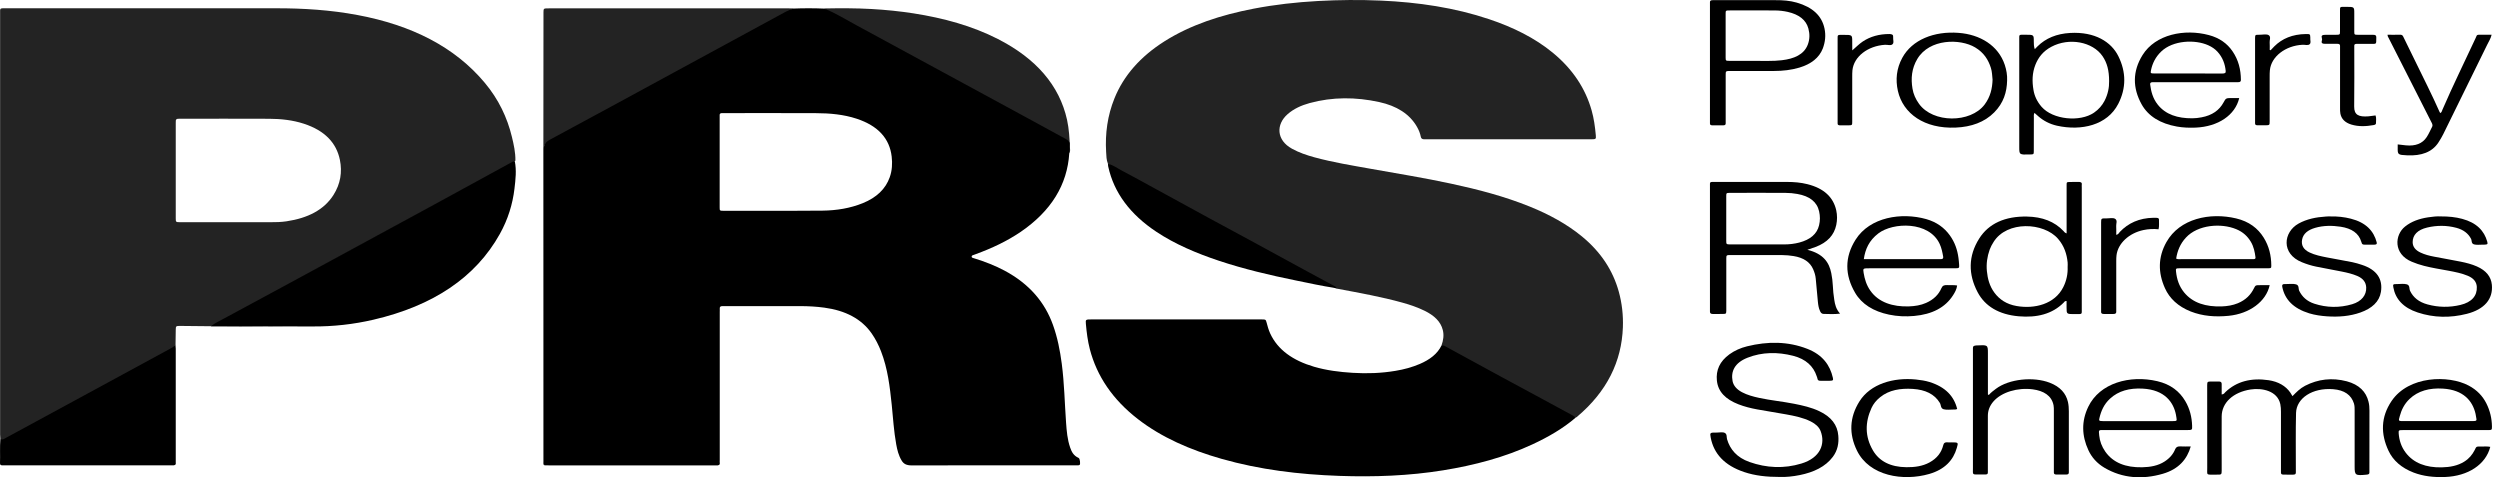
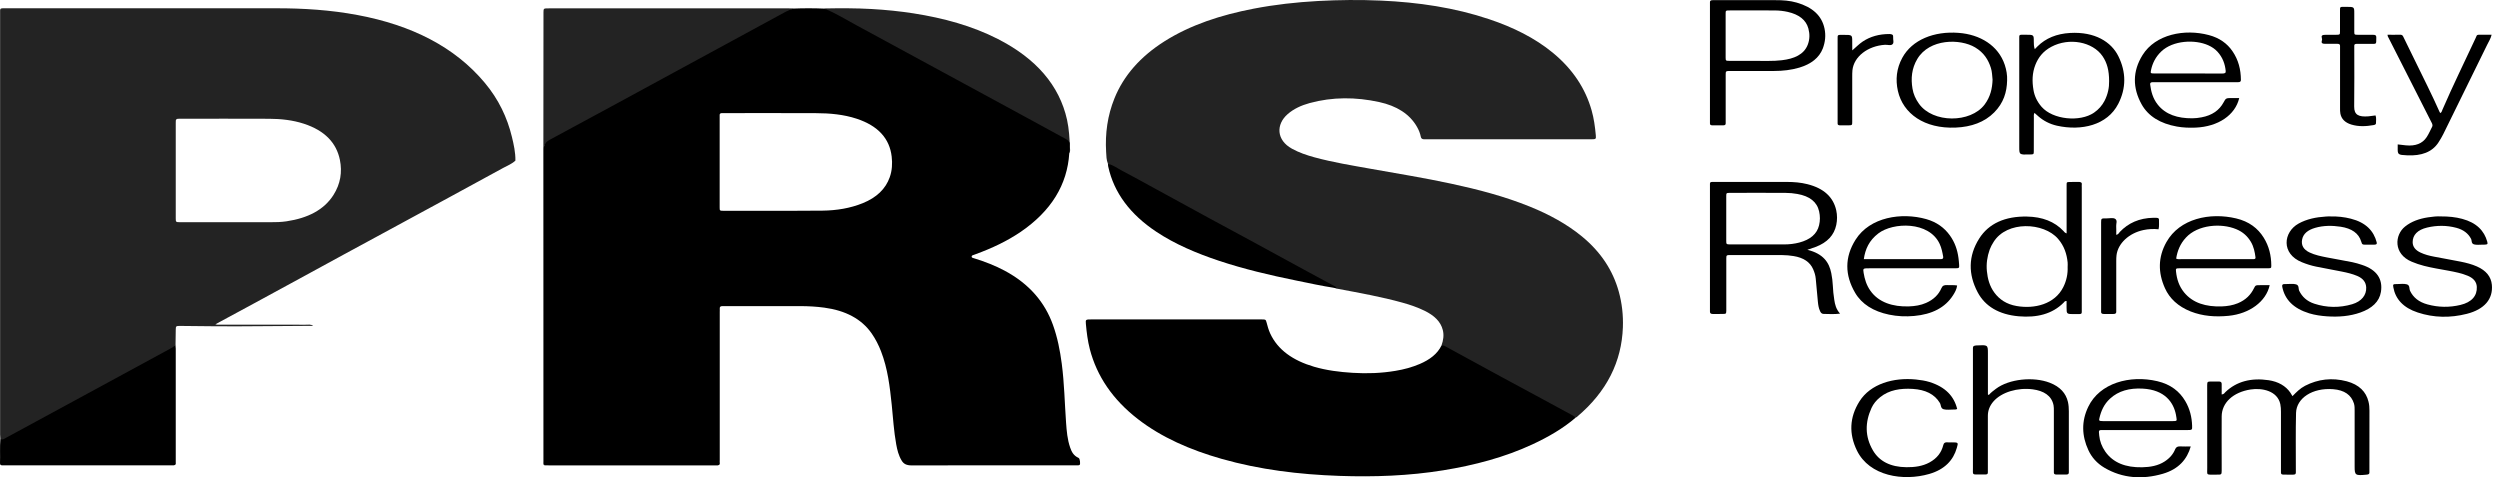
<svg xmlns="http://www.w3.org/2000/svg" width="110" height="21" viewBox="0 0 110 21" fill="none">
  <path d="M63.426 15.199C63.505 14.976 63.541 14.754 63.484 14.524C63.391 14.143 63.096 13.876 62.681 13.673C62.374 13.523 62.044 13.409 61.701 13.315C60.78 13.059 59.825 12.889 58.876 12.71C58.83 12.701 58.78 12.703 58.745 12.674C58.307 12.399 57.831 12.164 57.369 11.913C55.239 10.756 53.113 9.597 50.983 8.442C50.304 8.075 49.626 7.708 48.95 7.338C48.879 7.298 48.812 7.256 48.75 7.209C48.679 7.036 48.679 6.853 48.669 6.676C48.624 5.877 48.727 5.091 49.038 4.323C49.443 3.323 50.178 2.488 51.235 1.819C52.385 1.091 53.727 0.657 55.163 0.381C56.093 0.202 57.038 0.097 57.997 0.044C58.916 -0.006 59.837 -0.015 60.754 0.026C62.401 0.099 64.005 0.335 65.523 0.845C66.58 1.199 67.53 1.669 68.318 2.316C69.201 3.041 69.758 3.893 70.031 4.856C70.134 5.216 70.181 5.581 70.215 5.946C70.231 6.127 70.222 6.128 69.991 6.128C69.436 6.128 68.879 6.128 68.325 6.128C66.502 6.128 64.676 6.128 62.853 6.128C62.798 6.128 62.741 6.125 62.686 6.128C62.577 6.136 62.529 6.094 62.515 6.015C62.486 5.865 62.427 5.722 62.348 5.583C62.025 5.013 61.451 4.657 60.68 4.489C59.656 4.267 58.633 4.26 57.621 4.536C57.252 4.637 56.921 4.791 56.66 5.019C56.138 5.471 56.155 6.165 56.848 6.544C57.152 6.712 57.49 6.828 57.843 6.924C58.649 7.143 59.487 7.28 60.318 7.428C61.496 7.638 62.681 7.829 63.848 8.081C65.04 8.337 66.207 8.643 67.304 9.087C68.163 9.434 68.946 9.861 69.61 10.407C70.448 11.097 70.969 11.909 71.224 12.824C71.369 13.344 71.426 13.872 71.407 14.402C71.352 15.9 70.712 17.229 69.377 18.349C69.363 18.362 69.339 18.371 69.322 18.382C68.903 18.199 68.527 17.97 68.134 17.758C66.575 16.916 65.021 16.066 63.46 15.226C63.448 15.215 63.438 15.206 63.426 15.199Z" fill="#232323" />
  <path d="M63.426 15.2C63.526 15.184 63.591 15.236 63.66 15.274C64.481 15.721 65.302 16.171 66.123 16.617C66.709 16.936 67.297 17.25 67.882 17.566C68.327 17.807 68.77 18.047 69.213 18.288C69.258 18.313 69.298 18.342 69.322 18.382C68.777 18.85 68.13 19.226 67.43 19.551C66.214 20.117 64.888 20.469 63.498 20.694C61.991 20.938 60.465 20.992 58.933 20.939C57.16 20.878 55.42 20.665 53.749 20.189C52.366 19.795 51.109 19.246 50.069 18.441C48.955 17.579 48.262 16.549 47.953 15.365C47.858 14.998 47.812 14.627 47.779 14.255C47.763 14.06 47.765 14.054 48.029 14.054C50.409 14.054 52.789 14.054 55.167 14.054C55.279 14.054 55.389 14.053 55.501 14.054C55.691 14.056 55.693 14.056 55.731 14.195C55.772 14.354 55.817 14.514 55.886 14.667C56.219 15.394 56.891 15.864 57.819 16.137C58.364 16.296 58.93 16.368 59.511 16.404C60.149 16.444 60.777 16.422 61.401 16.317C61.775 16.256 62.132 16.158 62.467 16.016C62.908 15.828 63.25 15.569 63.426 15.2Z" fill="black" />
  <path d="M34.907 0.375C34.745 0.518 34.526 0.606 34.329 0.713C33.607 1.112 32.872 1.499 32.146 1.893C31.258 2.376 30.378 2.862 29.49 3.345C28.911 3.659 28.331 3.97 27.752 4.284C26.883 4.756 26.017 5.228 25.151 5.7C24.803 5.888 24.458 6.079 24.106 6.262C23.991 6.32 23.942 6.387 23.956 6.486C23.958 6.504 23.956 6.522 23.956 6.54C23.956 11.135 23.956 15.73 23.956 20.325C23.956 20.373 23.958 20.42 23.958 20.469C23.922 20.462 23.911 20.442 23.911 20.417C23.911 20.357 23.908 20.296 23.908 20.236C23.908 15.737 23.908 11.238 23.908 6.741C23.908 4.688 23.913 2.634 23.913 0.581C23.913 0.568 23.913 0.557 23.913 0.545C23.915 0.369 23.915 0.368 24.151 0.368C26.157 0.368 28.164 0.368 30.17 0.368C31.684 0.368 33.2 0.368 34.714 0.368C34.778 0.366 34.843 0.371 34.907 0.375Z" fill="#232323" />
  <path d="M0.017 19.321C0.143 19.294 0.231 19.225 0.333 19.169C0.912 18.855 1.492 18.544 2.071 18.229C2.94 17.758 3.804 17.286 4.672 16.814C5.463 16.384 6.255 15.957 7.045 15.527C7.272 15.406 7.495 15.283 7.721 15.162C7.726 15.222 7.733 15.281 7.733 15.341C7.733 16.984 7.733 18.625 7.733 20.268C7.733 20.299 7.729 20.33 7.733 20.358C7.75 20.458 7.683 20.485 7.567 20.476C7.512 20.472 7.455 20.476 7.4 20.476C5.039 20.476 2.678 20.476 0.317 20.476C0.252 20.476 0.191 20.474 0.126 20.476C0.038 20.48 -0.002 20.454 9.90719e-05 20.384C0.012 20.029 -0.012 19.675 0.017 19.321Z" fill="black" />
  <path d="M47.045 6.742C47.042 6.61 47.035 6.478 47.038 6.345C47.04 6.27 47.004 6.225 46.921 6.182C46.148 5.766 45.376 5.347 44.605 4.926C43.558 4.356 42.513 3.783 41.466 3.214C40.747 2.823 40.023 2.435 39.302 2.044C38.41 1.558 37.517 1.072 36.627 0.584C36.508 0.519 36.355 0.481 36.279 0.372C36.969 0.358 37.657 0.358 38.345 0.396C38.971 0.432 39.59 0.494 40.202 0.589C41.525 0.797 42.777 1.139 43.905 1.715C45.583 2.572 46.612 3.751 46.95 5.271C47.04 5.681 47.059 6.095 47.078 6.511C47.085 6.589 47.097 6.67 47.045 6.742Z" fill="#232323" />
  <path d="M48.751 7.208C48.984 7.262 49.151 7.396 49.344 7.497C49.843 7.759 50.334 8.032 50.827 8.301C51.641 8.746 52.452 9.192 53.269 9.635C53.847 9.95 54.428 10.261 55.006 10.573C55.872 11.043 56.739 11.517 57.605 11.989C57.991 12.198 58.376 12.406 58.764 12.614C58.843 12.656 58.793 12.661 58.743 12.672C58.162 12.582 57.591 12.459 57.02 12.341C55.865 12.106 54.725 11.837 53.628 11.472C52.638 11.141 51.7 10.743 50.881 10.199C49.729 9.435 49.015 8.482 48.763 7.334C48.753 7.293 48.753 7.249 48.751 7.208Z" fill="black" />
-   <path d="M78.321 20.986C77.726 20.987 77.219 20.93 76.74 20.769C75.874 20.478 75.407 19.959 75.272 19.259C75.229 19.033 75.238 19.032 75.529 19.033C75.655 19.035 75.805 18.995 75.9 19.053C75.995 19.111 75.964 19.23 75.99 19.325C76.121 19.771 76.419 20.131 76.978 20.328C77.723 20.591 78.494 20.63 79.261 20.396C80.099 20.143 80.325 19.529 80.106 18.965C80.037 18.786 79.882 18.65 79.675 18.545C79.344 18.379 78.971 18.301 78.592 18.233C78.168 18.155 77.742 18.092 77.319 18.014C77.033 17.962 76.754 17.891 76.493 17.79C75.929 17.571 75.593 17.239 75.543 16.745C75.498 16.29 75.662 15.903 76.1 15.586C76.324 15.426 76.581 15.31 76.871 15.238C77.773 15.015 78.671 15.015 79.525 15.35C80.196 15.612 80.522 16.071 80.646 16.622C80.672 16.736 80.651 16.75 80.506 16.754C80.37 16.758 80.237 16.752 80.101 16.754C80.025 16.756 79.982 16.733 79.972 16.675C79.965 16.633 79.949 16.593 79.934 16.552C79.792 16.118 79.463 15.8 78.899 15.655C78.221 15.482 77.538 15.485 76.89 15.74C76.326 15.963 76.152 16.338 76.233 16.769C76.274 16.975 76.421 17.136 76.647 17.257C76.878 17.38 77.14 17.45 77.407 17.508C77.909 17.616 78.43 17.665 78.937 17.765C79.32 17.84 79.699 17.927 80.041 18.088C80.577 18.337 80.851 18.703 80.886 19.174C80.913 19.498 80.86 19.812 80.646 20.1C80.32 20.535 79.808 20.779 79.187 20.904C78.88 20.966 78.566 20.996 78.321 20.986Z" fill="black" />
  <path d="M100.869 17.43C101.041 17.256 101.198 17.092 101.424 16.974C101.993 16.682 102.607 16.606 103.257 16.777C103.806 16.924 104.109 17.242 104.213 17.67C104.247 17.8 104.256 17.932 104.256 18.066C104.254 18.928 104.254 19.789 104.254 20.651C104.254 20.7 104.251 20.747 104.254 20.796C104.254 20.855 104.213 20.877 104.137 20.884C103.635 20.933 103.604 20.915 103.604 20.534C103.604 19.715 103.604 18.894 103.604 18.075C103.604 17.967 103.606 17.86 103.573 17.752C103.457 17.379 103.154 17.162 102.652 17.124C101.752 17.056 101.045 17.515 101.026 18.167C101.005 18.986 101.019 19.807 101.017 20.626C101.017 20.919 101.06 20.884 100.672 20.884C100.329 20.884 100.362 20.906 100.362 20.655C100.362 19.81 100.362 18.968 100.362 18.124C100.362 18.01 100.358 17.896 100.334 17.782C100.208 17.195 99.529 17.059 99.027 17.137C98.258 17.256 97.758 17.719 97.754 18.321C97.749 18.995 97.754 19.671 97.754 20.346C97.754 20.467 97.754 20.586 97.754 20.707C97.751 20.884 97.751 20.888 97.518 20.884C97.047 20.881 97.121 20.933 97.118 20.579C97.116 19.404 97.116 18.229 97.116 17.054C97.116 17.018 97.116 16.982 97.116 16.945C97.121 16.79 97.121 16.788 97.33 16.786C97.425 16.785 97.52 16.788 97.616 16.786C97.72 16.783 97.754 16.821 97.754 16.895C97.751 17.045 97.754 17.193 97.754 17.356C97.856 17.349 97.88 17.289 97.918 17.251C98.411 16.779 99.056 16.616 99.82 16.729C100.243 16.792 100.569 16.978 100.774 17.274C100.803 17.32 100.829 17.367 100.869 17.43Z" fill="black" />
  <path d="M87.509 17.377C87.597 17.276 87.706 17.192 87.818 17.109C88.399 16.67 89.472 16.563 90.189 16.84C90.648 17.017 90.901 17.306 90.989 17.684C91.02 17.821 91.029 17.959 91.029 18.098C91.027 18.948 91.029 19.795 91.029 20.645C91.029 20.694 91.027 20.741 91.029 20.789C91.029 20.849 90.996 20.88 90.915 20.88C90.772 20.88 90.629 20.88 90.486 20.88C90.41 20.88 90.367 20.855 90.37 20.793C90.37 20.744 90.37 20.697 90.37 20.648C90.37 19.788 90.37 18.926 90.37 18.066C90.37 17.988 90.37 17.908 90.356 17.831C90.272 17.402 89.913 17.194 89.442 17.131C88.775 17.044 88.068 17.254 87.711 17.664C87.545 17.856 87.466 18.067 87.466 18.295C87.466 19.083 87.466 19.873 87.466 20.661C87.466 20.892 87.495 20.88 87.188 20.878C86.752 20.874 86.809 20.921 86.809 20.592C86.807 18.883 86.809 17.172 86.809 15.463C86.809 15.414 86.811 15.367 86.809 15.318C86.804 15.235 86.852 15.204 86.964 15.199C87.468 15.173 87.468 15.172 87.468 15.553C87.468 16.155 87.468 16.757 87.468 17.359C87.48 17.364 87.495 17.371 87.509 17.377Z" fill="black" />
  <path d="M107.397 9.522C107.737 9.52 108.044 9.551 108.337 9.63C108.966 9.798 109.306 10.153 109.439 10.633C109.47 10.746 109.451 10.758 109.306 10.765C109.282 10.767 109.258 10.765 109.235 10.765C109.108 10.764 108.97 10.785 108.858 10.753C108.725 10.715 108.77 10.586 108.723 10.502C108.599 10.27 108.39 10.107 108.08 10.024C107.654 9.911 107.221 9.911 106.795 10.012C106.371 10.111 106.157 10.342 106.157 10.652C106.157 10.858 106.278 11.008 106.504 11.114C106.688 11.201 106.892 11.254 107.1 11.293C107.49 11.369 107.885 11.436 108.275 11.514C108.52 11.563 108.761 11.626 108.982 11.723C109.392 11.904 109.608 12.175 109.642 12.531C109.701 13.155 109.318 13.611 108.54 13.809C107.816 13.994 107.085 13.983 106.381 13.75C105.745 13.542 105.398 13.157 105.307 12.642C105.283 12.504 105.293 12.499 105.479 12.499C105.621 12.497 105.779 12.474 105.902 12.511C106.045 12.555 105.997 12.7 106.043 12.797C106.181 13.086 106.428 13.292 106.812 13.395C107.29 13.526 107.775 13.533 108.259 13.417C108.754 13.3 108.999 13.014 108.98 12.622C108.968 12.403 108.839 12.244 108.589 12.137C108.316 12.022 108.016 11.964 107.716 11.908C107.361 11.841 107.004 11.787 106.659 11.698C106.471 11.649 106.29 11.59 106.117 11.516C105.298 11.174 105.362 10.334 105.824 9.967C106.105 9.742 106.45 9.621 106.838 9.562C107.03 9.533 107.228 9.511 107.397 9.522Z" fill="black" />
  <path d="M102.55 9.523C102.852 9.517 103.149 9.548 103.437 9.622C104.099 9.79 104.444 10.159 104.575 10.663C104.594 10.734 104.566 10.765 104.47 10.765C104.328 10.763 104.185 10.763 104.042 10.765C103.966 10.766 103.923 10.743 103.913 10.683C103.911 10.665 103.902 10.649 103.894 10.631C103.785 10.26 103.468 10.049 102.99 9.976C102.612 9.919 102.233 9.919 101.867 10.025C101.548 10.117 101.336 10.284 101.291 10.551C101.25 10.788 101.348 10.978 101.619 11.108C101.857 11.222 102.126 11.276 102.395 11.329C102.764 11.401 103.133 11.462 103.502 11.536C103.647 11.565 103.787 11.609 103.925 11.654C104.578 11.867 104.851 12.277 104.761 12.843C104.692 13.273 104.368 13.57 103.856 13.751C103.392 13.915 102.897 13.953 102.393 13.919C102.124 13.901 101.859 13.863 101.607 13.787C100.91 13.573 100.529 13.178 100.419 12.619C100.403 12.536 100.431 12.491 100.553 12.498C100.569 12.5 100.584 12.498 100.6 12.498C100.743 12.5 100.9 12.475 101.024 12.511C101.174 12.554 101.119 12.7 101.167 12.798C101.293 13.053 101.498 13.254 101.828 13.362C102.376 13.541 102.94 13.55 103.495 13.386C103.909 13.264 104.13 12.982 104.113 12.644C104.102 12.424 103.98 12.252 103.721 12.142C103.504 12.05 103.271 11.995 103.033 11.948C102.657 11.874 102.281 11.806 101.905 11.73C101.69 11.686 101.486 11.62 101.288 11.54C100.355 11.166 100.465 10.21 101.138 9.837C101.498 9.638 101.902 9.555 102.335 9.528C102.407 9.519 102.478 9.523 102.55 9.523Z" fill="black" />
  <path d="M105.052 1.529C105.237 1.529 105.418 1.533 105.597 1.528C105.721 1.524 105.732 1.596 105.763 1.654C105.932 1.998 106.099 2.343 106.268 2.686C106.63 3.431 107.008 4.172 107.341 4.924C107.349 4.94 107.361 4.956 107.372 4.976C107.439 4.94 107.441 4.886 107.463 4.837C107.922 3.774 108.439 2.726 108.929 1.672C108.998 1.522 108.955 1.529 109.193 1.528C109.336 1.528 109.477 1.528 109.631 1.528C109.596 1.692 109.505 1.826 109.438 1.965C108.796 3.279 108.151 4.591 107.503 5.904C107.441 6.027 107.37 6.148 107.292 6.267C107.013 6.699 106.535 6.862 105.925 6.835C105.502 6.815 105.494 6.806 105.499 6.491C105.499 6.45 105.499 6.408 105.499 6.354C105.63 6.37 105.744 6.384 105.856 6.395C106.278 6.437 106.589 6.318 106.775 6.032C106.87 5.887 106.934 5.73 107.013 5.58C107.056 5.497 107.006 5.426 106.97 5.354C106.537 4.501 106.104 3.648 105.671 2.795C105.483 2.424 105.295 2.054 105.106 1.683C105.08 1.64 105.054 1.596 105.052 1.529Z" fill="black" />
  <path d="M86.116 17.996C86.047 18.027 85.999 18.02 85.952 18.02C85.809 18.02 85.654 18.043 85.526 18.009C85.378 17.969 85.412 17.823 85.354 17.729C85.119 17.338 84.712 17.147 84.162 17.112C83.615 17.078 83.12 17.159 82.727 17.476C82.555 17.613 82.427 17.774 82.346 17.951C82.06 18.578 82.051 19.205 82.408 19.816C82.686 20.294 83.179 20.55 83.881 20.557C84.248 20.561 84.59 20.514 84.895 20.349C85.238 20.163 85.423 19.903 85.5 19.598C85.526 19.489 85.576 19.451 85.714 19.464C85.761 19.469 85.809 19.464 85.857 19.464C86.173 19.464 86.171 19.464 86.099 19.71C85.947 20.245 85.573 20.655 84.888 20.854C83.75 21.183 82.255 20.955 81.703 19.82C81.351 19.095 81.372 18.367 81.815 17.662C82.301 16.888 83.317 16.599 84.302 16.698C84.507 16.72 84.709 16.749 84.902 16.809C85.604 17.029 85.98 17.438 86.116 17.996Z" fill="black" />
  <path d="M104.524 5.079C104.567 5.195 104.541 5.309 104.543 5.421C104.545 5.473 104.495 5.493 104.438 5.504C104.107 5.562 103.779 5.578 103.458 5.48C103.174 5.394 103.022 5.227 102.977 5.003C102.96 4.92 102.962 4.835 102.962 4.75C102.962 3.882 102.962 3.015 102.962 2.149C102.962 2.107 102.96 2.064 102.962 2.023C102.967 1.952 102.924 1.927 102.834 1.927C102.651 1.929 102.47 1.929 102.286 1.927C102.087 1.925 102.167 1.806 102.172 1.739C102.177 1.666 102.075 1.54 102.284 1.533C102.441 1.527 102.601 1.533 102.76 1.531C102.958 1.529 102.96 1.529 102.96 1.383C102.962 1.088 102.96 0.792 102.96 0.497C102.96 0.282 102.943 0.302 103.215 0.302C103.588 0.3 103.588 0.3 103.588 0.587C103.588 0.858 103.586 1.13 103.588 1.401C103.591 1.527 103.593 1.529 103.762 1.531C103.976 1.533 104.191 1.534 104.405 1.531C104.517 1.529 104.56 1.558 104.557 1.645C104.55 1.995 104.595 1.921 104.203 1.929C104.036 1.932 103.869 1.93 103.703 1.929C103.624 1.929 103.584 1.952 103.588 2.013C103.591 2.05 103.588 2.086 103.588 2.122C103.588 2.977 103.596 3.832 103.584 4.687C103.579 5.061 103.784 5.15 104.21 5.119C104.314 5.11 104.414 5.092 104.524 5.079Z" fill="black" />
  <path d="M94.976 10.088C94.745 10.064 94.526 10.077 94.312 10.122C93.674 10.258 93.191 10.71 93.127 11.228C93.117 11.312 93.115 11.396 93.115 11.482C93.115 12.186 93.115 12.89 93.115 13.595C93.115 13.636 93.113 13.68 93.115 13.721C93.117 13.791 93.07 13.817 92.984 13.815C92.848 13.813 92.715 13.813 92.579 13.815C92.491 13.817 92.444 13.791 92.449 13.721C92.451 13.68 92.449 13.636 92.449 13.595C92.449 12.336 92.449 11.078 92.449 9.822C92.449 9.81 92.449 9.799 92.449 9.786C92.451 9.609 92.451 9.607 92.682 9.609C92.815 9.611 92.979 9.566 93.072 9.632C93.177 9.707 93.106 9.837 93.113 9.943C93.12 10.07 93.115 10.194 93.115 10.335C93.215 10.31 93.234 10.247 93.275 10.202C93.641 9.819 94.12 9.593 94.755 9.582C94.803 9.582 94.85 9.584 94.898 9.585C94.964 9.589 94.998 9.616 94.995 9.667C94.988 9.806 95.014 9.943 94.976 10.088Z" fill="black" />
  <path d="M81.5 2.217C81.664 2.078 81.793 1.94 81.959 1.828C82.295 1.604 82.688 1.497 83.133 1.497C83.254 1.497 83.309 1.534 83.299 1.626C83.297 1.638 83.299 1.649 83.299 1.662C83.29 1.758 83.347 1.87 83.273 1.944C83.199 2.02 83.052 1.964 82.938 1.971C82.181 2.02 81.569 2.493 81.507 3.09C81.498 3.186 81.498 3.281 81.498 3.379C81.498 4.041 81.498 4.702 81.498 5.366C81.498 5.512 81.495 5.512 81.3 5.516C81.188 5.517 81.079 5.514 80.967 5.516C80.888 5.516 80.85 5.488 80.855 5.429C80.857 5.393 80.855 5.357 80.855 5.32C80.855 4.124 80.855 2.925 80.855 1.729C80.855 1.519 80.836 1.534 81.11 1.534C81.498 1.534 81.498 1.534 81.498 1.828C81.5 1.955 81.5 2.085 81.5 2.217Z" fill="black" />
-   <path d="M99.908 2.21C99.961 2.154 100.013 2.098 100.068 2.042C100.415 1.695 100.872 1.507 101.451 1.498C101.643 1.494 101.648 1.502 101.653 1.648C101.653 1.661 101.653 1.672 101.653 1.684C101.643 1.773 101.698 1.879 101.624 1.946C101.553 2.011 101.415 1.964 101.308 1.97C100.556 2.01 99.934 2.492 99.875 3.087C99.865 3.183 99.865 3.28 99.865 3.376C99.865 4.032 99.865 4.688 99.865 5.345C99.865 5.511 99.863 5.511 99.644 5.513C99.542 5.513 99.437 5.511 99.335 5.513C99.254 5.513 99.22 5.485 99.223 5.424C99.225 5.388 99.223 5.352 99.223 5.316C99.223 4.117 99.223 2.919 99.223 1.72C99.223 1.702 99.223 1.684 99.223 1.666C99.228 1.532 99.228 1.529 99.413 1.529C99.554 1.531 99.73 1.484 99.827 1.55C99.93 1.621 99.858 1.757 99.865 1.861C99.873 1.973 99.868 2.084 99.868 2.196C99.88 2.205 99.894 2.207 99.908 2.21Z" fill="black" />
  <path d="M47.462 20.151C47.229 20.046 47.148 19.871 47.086 19.689C46.962 19.331 46.934 18.964 46.907 18.597C46.845 17.731 46.831 16.863 46.717 15.999C46.641 15.425 46.531 14.853 46.329 14.293C45.977 13.313 45.305 12.498 44.199 11.907C43.789 11.688 43.344 11.515 42.88 11.372C42.823 11.354 42.747 11.347 42.752 11.284C42.756 11.233 42.823 11.224 42.87 11.206C42.892 11.197 42.913 11.191 42.935 11.182C43.647 10.922 44.31 10.609 44.901 10.208C46.258 9.284 46.96 8.124 47.048 6.745C47.086 6.62 47.05 6.494 47.067 6.369C47.083 6.251 47.012 6.181 46.893 6.114C46.407 5.845 45.915 5.579 45.427 5.313C42.842 3.911 40.255 2.51 37.672 1.105C37.215 0.856 36.777 0.588 36.285 0.379C35.825 0.359 35.364 0.359 34.904 0.377C34.79 0.418 34.678 0.46 34.573 0.516C32.921 1.413 31.27 2.307 29.62 3.206C27.816 4.189 26.009 5.169 24.198 6.145C24.005 6.25 23.927 6.363 23.927 6.55C23.934 11.126 23.931 15.703 23.934 20.28C23.934 20.345 23.908 20.412 23.958 20.473C24.053 20.475 24.148 20.478 24.243 20.478C26.607 20.478 28.97 20.478 31.336 20.478C31.391 20.478 31.448 20.475 31.503 20.478C31.619 20.486 31.686 20.46 31.669 20.359C31.662 20.318 31.669 20.274 31.669 20.233C31.669 18.064 31.669 15.895 31.669 13.726C31.669 13.677 31.674 13.63 31.669 13.581C31.66 13.492 31.715 13.462 31.824 13.469C31.879 13.472 31.936 13.469 31.991 13.469C33.062 13.469 34.133 13.469 35.204 13.469C35.561 13.469 35.918 13.489 36.268 13.536C37.199 13.662 37.906 14.029 38.353 14.671C38.527 14.922 38.66 15.186 38.765 15.457C39.062 16.225 39.153 17.017 39.236 17.809C39.295 18.391 39.329 18.975 39.434 19.553C39.479 19.797 39.536 20.041 39.674 20.267C39.76 20.41 39.883 20.478 40.114 20.478C42.495 20.471 44.875 20.475 47.255 20.475C47.309 20.475 47.367 20.475 47.421 20.475C47.452 20.475 47.486 20.473 47.507 20.451C47.543 20.417 47.519 20.177 47.462 20.151ZM39.148 7.8C38.967 8.312 38.572 8.693 37.958 8.941C37.408 9.163 36.811 9.261 36.194 9.268C35.171 9.281 34.147 9.274 33.124 9.275C32.702 9.275 32.283 9.275 31.862 9.275C31.667 9.275 31.665 9.274 31.665 9.127C31.665 8.458 31.665 7.79 31.665 7.121C31.665 6.475 31.665 5.832 31.665 5.187C31.665 5.145 31.667 5.102 31.665 5.06C31.662 4.997 31.705 4.975 31.784 4.977C31.831 4.979 31.879 4.977 31.927 4.977C33.252 4.977 34.576 4.973 35.901 4.979C36.516 4.981 37.12 5.035 37.691 5.223C38.651 5.539 39.143 6.109 39.234 6.888C39.269 7.193 39.255 7.5 39.148 7.8Z" fill="black" />
  <path d="M22.524 6.023C22.319 5.173 21.941 4.373 21.329 3.642C20.01 2.063 18.108 1.106 15.735 0.662C14.552 0.439 13.348 0.362 12.132 0.364C8.19 0.367 4.249 0.365 0.307 0.365C-0.029 0.365 0.005 0.34 0.005 0.6C0.005 6.773 0.005 12.946 0.005 19.12C0.005 19.187 0.012 19.252 0.017 19.319C0.126 19.366 0.195 19.299 0.269 19.261C0.45 19.164 0.628 19.066 0.809 18.968C3.035 17.767 5.248 16.554 7.474 15.35C7.569 15.297 7.669 15.247 7.724 15.162C7.726 14.945 7.731 14.728 7.733 14.513C7.736 14.343 7.738 14.339 7.959 14.341C8.459 14.343 8.957 14.35 9.456 14.356C10.82 14.368 12.187 14.339 13.55 14.338C13.629 14.338 13.648 14.338 13.779 14.338C13.684 14.26 13.557 14.287 13.443 14.287C12.191 14.285 10.939 14.285 9.687 14.285C9.623 14.285 9.556 14.296 9.476 14.269C10.599 13.662 11.703 13.067 12.803 12.465C15.909 10.766 19.034 9.089 22.14 7.389C22.326 7.288 22.533 7.207 22.678 7.066C22.683 6.71 22.607 6.365 22.524 6.023ZM14.671 8.582C14.252 9.239 13.539 9.598 12.61 9.737C12.375 9.772 12.139 9.779 11.901 9.777C11.299 9.775 10.697 9.777 10.092 9.777C9.378 9.777 8.664 9.777 7.952 9.777C7.736 9.777 7.733 9.775 7.733 9.605C7.733 8.208 7.733 6.811 7.733 5.414C7.733 5.378 7.733 5.341 7.736 5.305C7.74 5.257 7.774 5.228 7.84 5.226C7.895 5.224 7.952 5.224 8.007 5.224C9.283 5.224 10.561 5.22 11.837 5.226C12.363 5.228 12.879 5.284 13.367 5.443C14.295 5.745 14.802 6.289 14.955 7.033C15.064 7.57 14.983 8.091 14.671 8.582Z" fill="#232323" />
  <path d="M80.708 13.191C80.677 12.981 80.651 12.771 80.644 12.562C80.637 12.381 80.611 12.202 80.577 12.023C80.484 11.546 80.223 11.161 79.523 10.991C79.68 10.937 79.78 10.904 79.88 10.868C80.413 10.669 80.703 10.338 80.796 9.897C80.841 9.682 80.841 9.465 80.794 9.25C80.665 8.679 80.256 8.285 79.52 8.102C79.232 8.03 78.933 8.005 78.63 8.005C77.592 8.005 76.552 8.005 75.514 8.005C75.205 8.005 75.238 7.981 75.238 8.22C75.238 10.008 75.238 11.797 75.238 13.585C75.238 13.626 75.241 13.67 75.238 13.711C75.234 13.789 75.284 13.818 75.381 13.816C75.517 13.812 75.65 13.818 75.786 13.814C75.95 13.811 75.95 13.809 75.957 13.679C75.96 13.637 75.957 13.594 75.957 13.552C75.957 12.829 75.957 12.108 75.957 11.385C75.957 11.224 75.96 11.222 76.164 11.222C76.916 11.222 77.671 11.224 78.423 11.224C78.592 11.224 78.756 11.242 78.918 11.267C79.349 11.336 79.642 11.528 79.78 11.849C79.837 11.981 79.88 12.117 79.892 12.254C79.925 12.596 79.954 12.939 79.987 13.281C80.001 13.418 80.02 13.557 80.082 13.688C80.108 13.745 80.146 13.811 80.237 13.812C80.47 13.816 80.706 13.832 80.963 13.8C80.787 13.604 80.739 13.399 80.708 13.191ZM79.166 10.673C78.956 10.727 78.737 10.754 78.514 10.754C77.731 10.754 76.945 10.754 76.162 10.754C75.957 10.754 75.955 10.752 75.955 10.593C75.952 10.268 75.955 9.944 75.955 9.619C75.955 9.288 75.952 8.957 75.955 8.627C75.955 8.489 75.96 8.486 76.143 8.486C76.95 8.484 77.759 8.482 78.566 8.487C78.74 8.487 78.913 8.504 79.082 8.534C79.627 8.63 79.949 8.883 80.042 9.304C80.087 9.509 80.089 9.709 80.039 9.914C79.947 10.299 79.647 10.546 79.166 10.673Z" fill="black" />
  <path d="M91.431 8.005C91.322 8.01 91.21 8.005 91.098 8.007C90.933 8.01 90.931 8.01 90.931 8.14C90.929 8.569 90.931 8.995 90.931 9.424C90.931 9.7 90.931 9.977 90.931 10.27C90.843 10.241 90.824 10.197 90.793 10.165C90.4 9.746 89.858 9.541 89.191 9.529C88.222 9.509 87.499 9.838 87.085 10.496C86.597 11.268 86.599 12.072 87.018 12.862C87.342 13.473 87.949 13.841 88.825 13.917C89.62 13.986 90.298 13.82 90.798 13.319C90.829 13.288 90.843 13.241 90.929 13.243C90.929 13.341 90.929 13.435 90.929 13.53C90.929 13.822 90.929 13.822 91.3 13.82C91.631 13.82 91.598 13.843 91.598 13.601C91.598 11.812 91.598 10.024 91.598 8.234C91.598 8.198 91.593 8.162 91.598 8.126C91.614 8.023 91.548 7.999 91.431 8.005ZM90.788 12.627C90.41 13.391 89.508 13.601 88.732 13.465C88.287 13.388 87.975 13.176 87.756 12.88C87.537 12.585 87.456 12.26 87.423 11.929C87.392 11.609 87.435 11.293 87.546 10.982C87.589 10.866 87.649 10.754 87.718 10.646C88.308 9.702 89.927 9.782 90.553 10.507C90.826 10.823 90.938 11.175 90.976 11.546C90.984 11.611 90.976 11.678 90.976 11.745C90.988 12.046 90.929 12.341 90.788 12.627Z" fill="black" />
  <path d="M80.279 1.258C80.162 0.695 79.755 0.316 79.058 0.115C78.758 0.028 78.444 0.005 78.125 0.007C77.268 0.008 76.413 0.007 75.557 0.007C75.492 0.007 75.43 0.008 75.366 0.007C75.278 0.005 75.233 0.03 75.238 0.102C75.24 0.144 75.238 0.187 75.238 0.229C75.238 1.071 75.238 1.914 75.238 2.758C75.238 3.607 75.238 4.455 75.238 5.305C75.238 5.346 75.24 5.39 75.238 5.431C75.235 5.493 75.276 5.516 75.354 5.516C75.504 5.514 75.657 5.514 75.806 5.516C75.899 5.518 75.937 5.487 75.93 5.418C75.928 5.377 75.93 5.333 75.93 5.292C75.93 4.623 75.93 3.956 75.93 3.287C75.93 3.125 75.933 3.123 76.154 3.123C76.787 3.123 77.423 3.123 78.056 3.123C78.439 3.123 78.815 3.081 79.172 2.975C79.691 2.819 80.043 2.543 80.203 2.134C80.312 1.845 80.341 1.554 80.279 1.258ZM79.539 1.973C79.37 2.402 78.941 2.588 78.394 2.651C78.206 2.673 78.015 2.68 77.825 2.68C77.254 2.676 76.685 2.68 76.114 2.678C75.933 2.678 75.93 2.675 75.928 2.537C75.925 2.212 75.928 1.887 75.928 1.563C75.928 1.245 75.925 0.925 75.928 0.607C75.928 0.462 75.93 0.46 76.104 0.459C76.77 0.457 77.434 0.455 78.101 0.46C78.291 0.462 78.479 0.482 78.663 0.524C79.151 0.636 79.467 0.872 79.57 1.259C79.634 1.498 79.631 1.738 79.539 1.973Z" fill="black" />
  <path d="M93.208 2.473C92.896 1.842 92.175 1.389 91.087 1.45C90.49 1.484 90.014 1.681 89.652 2.039C89.611 2.081 89.571 2.122 89.53 2.164C89.487 2.041 89.487 1.929 89.487 1.817C89.487 1.528 89.487 1.528 89.116 1.528C88.821 1.528 88.847 1.508 88.847 1.73C88.847 3.308 88.847 4.884 88.847 6.462C88.847 6.809 88.847 6.809 89.304 6.797C89.483 6.793 89.487 6.793 89.487 6.65C89.49 6.157 89.487 5.663 89.49 5.17C89.49 5.11 89.476 5.051 89.516 4.966C89.585 5.027 89.635 5.072 89.685 5.116C89.909 5.311 90.18 5.457 90.506 5.531C91.577 5.77 92.72 5.513 93.203 4.57C93.558 3.879 93.553 3.169 93.208 2.473ZM92.598 4.44C92.494 4.639 92.346 4.812 92.137 4.957C91.523 5.38 90.323 5.269 89.828 4.698C89.633 4.472 89.516 4.223 89.473 3.959C89.409 3.587 89.414 3.214 89.557 2.851C89.683 2.533 89.892 2.254 90.259 2.059C91.037 1.643 92.075 1.833 92.513 2.473C92.71 2.762 92.801 3.097 92.801 3.568C92.808 3.849 92.748 4.15 92.598 4.44Z" fill="black" />
  <path d="M95.934 11.804C96.607 11.802 97.281 11.804 97.955 11.804C98.557 11.804 99.159 11.804 99.761 11.804C99.935 11.804 99.937 11.801 99.937 11.676C99.933 11.249 99.842 10.837 99.599 10.45C99.347 10.046 98.959 9.745 98.39 9.61C97.236 9.337 95.905 9.615 95.322 10.653C94.948 11.318 94.951 12.001 95.258 12.681C95.46 13.131 95.832 13.483 96.393 13.706C96.917 13.912 97.479 13.953 98.059 13.896C98.978 13.805 99.709 13.27 99.866 12.547C99.711 12.547 99.578 12.547 99.445 12.547C99.245 12.549 99.242 12.549 99.173 12.686C99.035 12.966 98.819 13.196 98.466 13.342C98.245 13.433 98.005 13.473 97.759 13.482C97.062 13.505 96.484 13.335 96.1 12.865C95.874 12.587 95.781 12.278 95.746 11.958C95.729 11.808 95.734 11.804 95.934 11.804ZM96.179 10.456C96.707 9.881 97.733 9.81 98.39 10.082C98.695 10.206 98.897 10.403 99.038 10.64C99.166 10.857 99.211 11.088 99.242 11.323C99.249 11.376 99.223 11.403 99.152 11.403C99.111 11.403 99.073 11.403 99.033 11.403C98.009 11.403 96.988 11.403 95.965 11.403C95.896 11.403 95.822 11.416 95.751 11.379C95.803 11.047 95.922 10.734 96.179 10.456Z" fill="black" />
  <path d="M82.248 11.805C83.453 11.805 84.659 11.805 85.864 11.805C85.911 11.805 85.959 11.805 86.007 11.805C86.204 11.803 86.211 11.798 86.202 11.655C86.195 11.552 86.187 11.451 86.173 11.35C86.126 10.999 86.016 10.663 85.79 10.352C85.554 10.025 85.219 9.772 84.752 9.64C83.669 9.336 82.279 9.546 81.646 10.545C81.158 11.315 81.17 12.109 81.627 12.886C81.917 13.38 82.429 13.701 83.119 13.844C83.481 13.92 83.853 13.936 84.226 13.902C85.012 13.83 85.588 13.535 85.935 12.991C86.021 12.857 86.095 12.72 86.114 12.561C85.964 12.534 85.821 12.555 85.68 12.544C85.54 12.534 85.469 12.572 85.423 12.678C85.304 12.955 85.085 13.181 84.745 13.329C84.512 13.432 84.257 13.472 83.995 13.481C83.286 13.506 82.658 13.306 82.296 12.79C82.124 12.546 82.046 12.284 82.001 12.015C81.967 11.807 81.97 11.805 82.248 11.805ZM82.646 10.271C83.293 9.775 84.878 9.725 85.345 10.732C85.43 10.914 85.466 11.104 85.5 11.296C85.511 11.371 85.481 11.409 85.373 11.402C85.333 11.4 85.295 11.402 85.254 11.402C84.248 11.402 83.241 11.402 82.236 11.402C82.167 11.402 82.096 11.402 82.008 11.402C82.07 10.963 82.241 10.58 82.646 10.271Z" fill="black" />
  <path d="M92.644 18.923C92.875 18.921 93.104 18.923 93.335 18.923C94.294 18.923 95.253 18.923 96.215 18.923C96.457 18.923 96.46 18.921 96.453 18.733C96.441 18.357 96.355 17.99 96.15 17.645C95.903 17.226 95.515 16.911 94.922 16.772C93.718 16.49 92.387 16.85 91.883 17.9C91.578 18.532 91.595 19.176 91.89 19.81C92.032 20.116 92.261 20.385 92.604 20.586C93.389 21.045 94.263 21.108 95.165 20.846C95.862 20.642 96.231 20.21 96.393 19.644C96.229 19.644 96.088 19.651 95.948 19.642C95.815 19.633 95.748 19.669 95.707 19.767C95.622 19.978 95.469 20.159 95.246 20.304C94.96 20.49 94.62 20.553 94.253 20.56C93.53 20.575 92.977 20.362 92.632 19.87C92.478 19.649 92.39 19.411 92.366 19.163C92.335 18.885 92.332 18.925 92.644 18.923ZM92.375 18.395C92.447 18.084 92.573 17.788 92.842 17.54C93.213 17.197 93.703 17.068 94.275 17.099C95.258 17.15 95.636 17.712 95.741 18.245C95.75 18.292 95.757 18.341 95.765 18.388C95.786 18.522 95.781 18.527 95.593 18.529C95.086 18.531 94.579 18.529 94.075 18.529C93.561 18.529 93.046 18.531 92.532 18.529C92.356 18.525 92.347 18.514 92.375 18.395Z" fill="black" />
-   <path d="M105.723 18.924C105.89 18.922 106.056 18.924 106.223 18.924C107.294 18.924 108.365 18.924 109.436 18.924C109.646 18.924 109.646 18.922 109.646 18.765C109.641 18.413 109.562 18.069 109.396 17.742C109.236 17.428 108.989 17.158 108.617 16.963C107.739 16.498 105.985 16.526 105.228 17.646C104.75 18.355 104.747 19.094 105.095 19.835C105.295 20.26 105.661 20.585 106.194 20.791C106.63 20.959 107.096 21.006 107.58 20.988C108.596 20.95 109.374 20.439 109.572 19.662C109.443 19.635 109.324 19.649 109.205 19.647C108.934 19.645 108.97 19.638 108.882 19.81C108.782 20.003 108.646 20.175 108.429 20.311C108.139 20.493 107.801 20.556 107.434 20.564C106.742 20.578 106.199 20.376 105.849 19.915C105.652 19.654 105.564 19.367 105.542 19.069C105.535 18.928 105.542 18.926 105.723 18.924ZM105.59 18.31C105.664 18.035 105.787 17.778 106.018 17.556C106.394 17.196 106.901 17.062 107.489 17.099C108.389 17.155 108.794 17.637 108.924 18.208C108.934 18.25 108.939 18.292 108.946 18.333C108.986 18.526 108.986 18.528 108.736 18.528C108.246 18.528 107.756 18.528 107.263 18.528C106.787 18.528 106.313 18.528 105.837 18.528C105.509 18.528 105.528 18.541 105.59 18.31Z" fill="black" />
  <path d="M94.732 3.616C94.787 3.618 94.844 3.616 94.899 3.616C96.032 3.616 97.167 3.616 98.3 3.616C98.355 3.616 98.412 3.614 98.467 3.616C98.574 3.621 98.602 3.58 98.6 3.506C98.595 3.066 98.498 2.643 98.226 2.249C97.998 1.917 97.66 1.667 97.188 1.543C96.122 1.259 94.842 1.508 94.273 2.421C93.828 3.135 93.83 3.869 94.232 4.592C94.523 5.113 95.053 5.438 95.782 5.568C96.053 5.617 96.332 5.626 96.61 5.615C97.598 5.572 98.35 5.067 98.526 4.314C98.412 4.314 98.319 4.314 98.224 4.314C97.941 4.314 97.941 4.314 97.836 4.507C97.653 4.847 97.338 5.076 96.865 5.163C96.734 5.187 96.598 5.205 96.465 5.205C95.817 5.21 95.287 5.04 94.942 4.605C94.723 4.33 94.646 4.024 94.606 3.71C94.599 3.639 94.646 3.614 94.732 3.616ZM94.644 3.09C94.706 2.788 94.842 2.508 95.094 2.266C95.61 1.772 96.579 1.727 97.167 1.993C97.326 2.065 97.46 2.157 97.567 2.273C97.8 2.528 97.9 2.815 97.931 3.121C97.941 3.211 97.895 3.235 97.784 3.235C97.276 3.231 96.767 3.233 96.26 3.233C95.777 3.233 95.291 3.235 94.808 3.233C94.623 3.231 94.615 3.227 94.644 3.09Z" fill="black" />
  <path d="M88.211 2.857C87.925 1.997 87.118 1.516 86.178 1.446C85.102 1.363 84.131 1.749 83.7 2.545C83.446 3.013 83.396 3.503 83.507 4C83.734 5.001 84.674 5.672 86.049 5.614C86.742 5.585 87.32 5.374 87.744 4.947C88.158 4.531 88.303 4.05 88.313 3.539C88.323 3.306 88.284 3.08 88.211 2.857ZM87.323 4.6C86.704 5.422 85.05 5.424 84.436 4.567C84.286 4.358 84.188 4.137 84.15 3.902C84.074 3.454 84.112 3.013 84.362 2.594C84.897 1.697 86.245 1.692 86.906 2.086C87.294 2.317 87.487 2.633 87.599 2.988C87.654 3.159 87.654 3.335 87.673 3.505C87.661 3.891 87.578 4.258 87.323 4.6Z" fill="black" />
-   <path d="M13.754 14.364C13.659 14.361 13.561 14.364 13.468 14.364C12.162 14.364 10.855 14.355 9.546 14.355C9.47 14.355 9.394 14.355 9.279 14.355C9.467 14.203 9.674 14.117 9.86 14.013C10.81 13.495 11.767 12.985 12.716 12.47C14.011 11.768 15.301 11.065 16.594 10.364C17.474 9.885 18.355 9.41 19.233 8.931C20.338 8.329 21.44 7.725 22.542 7.123C22.575 7.105 22.611 7.094 22.651 7.092C22.732 7.495 22.684 7.899 22.637 8.3C22.556 8.987 22.349 9.654 21.994 10.292C20.923 12.215 19.045 13.46 16.427 14.068C15.558 14.27 14.666 14.37 13.754 14.364Z" fill="black" />
</svg>